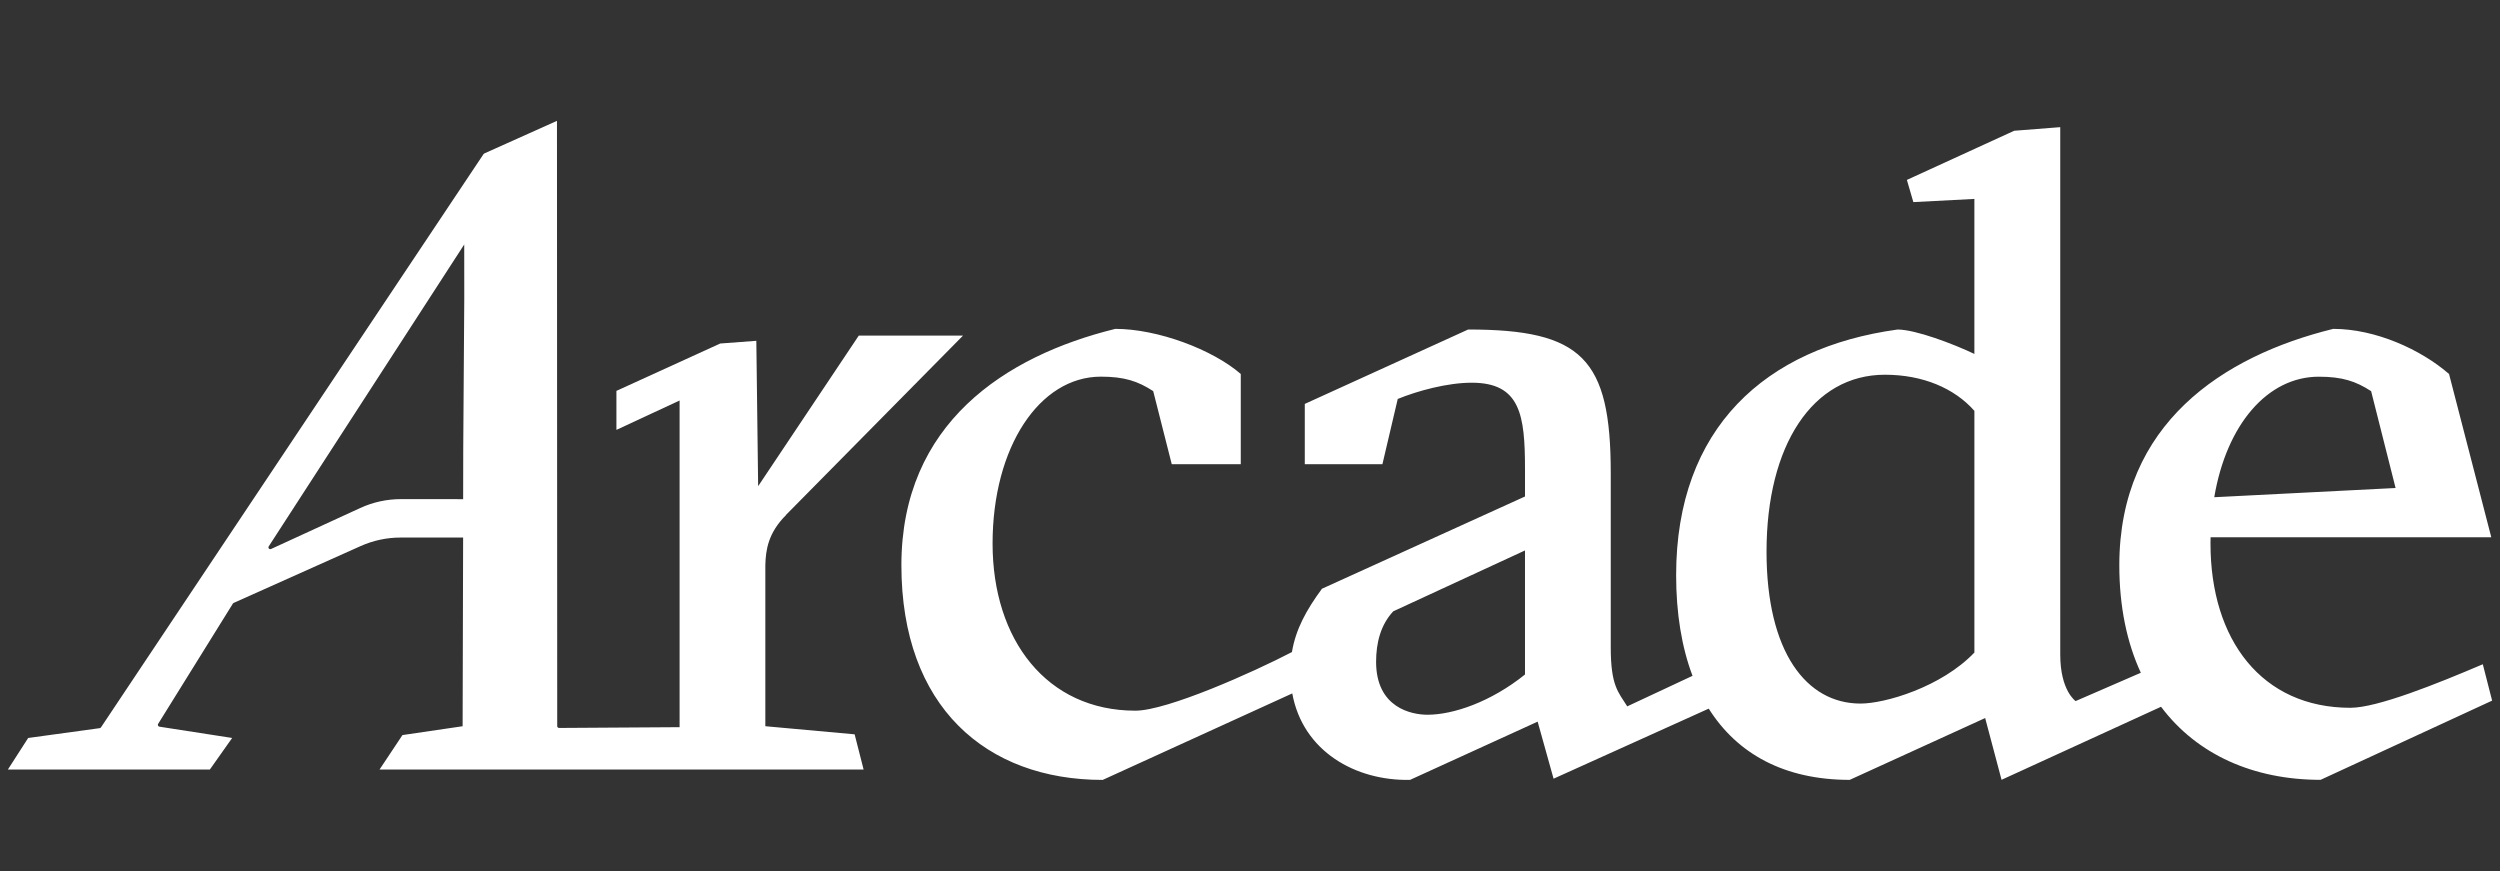
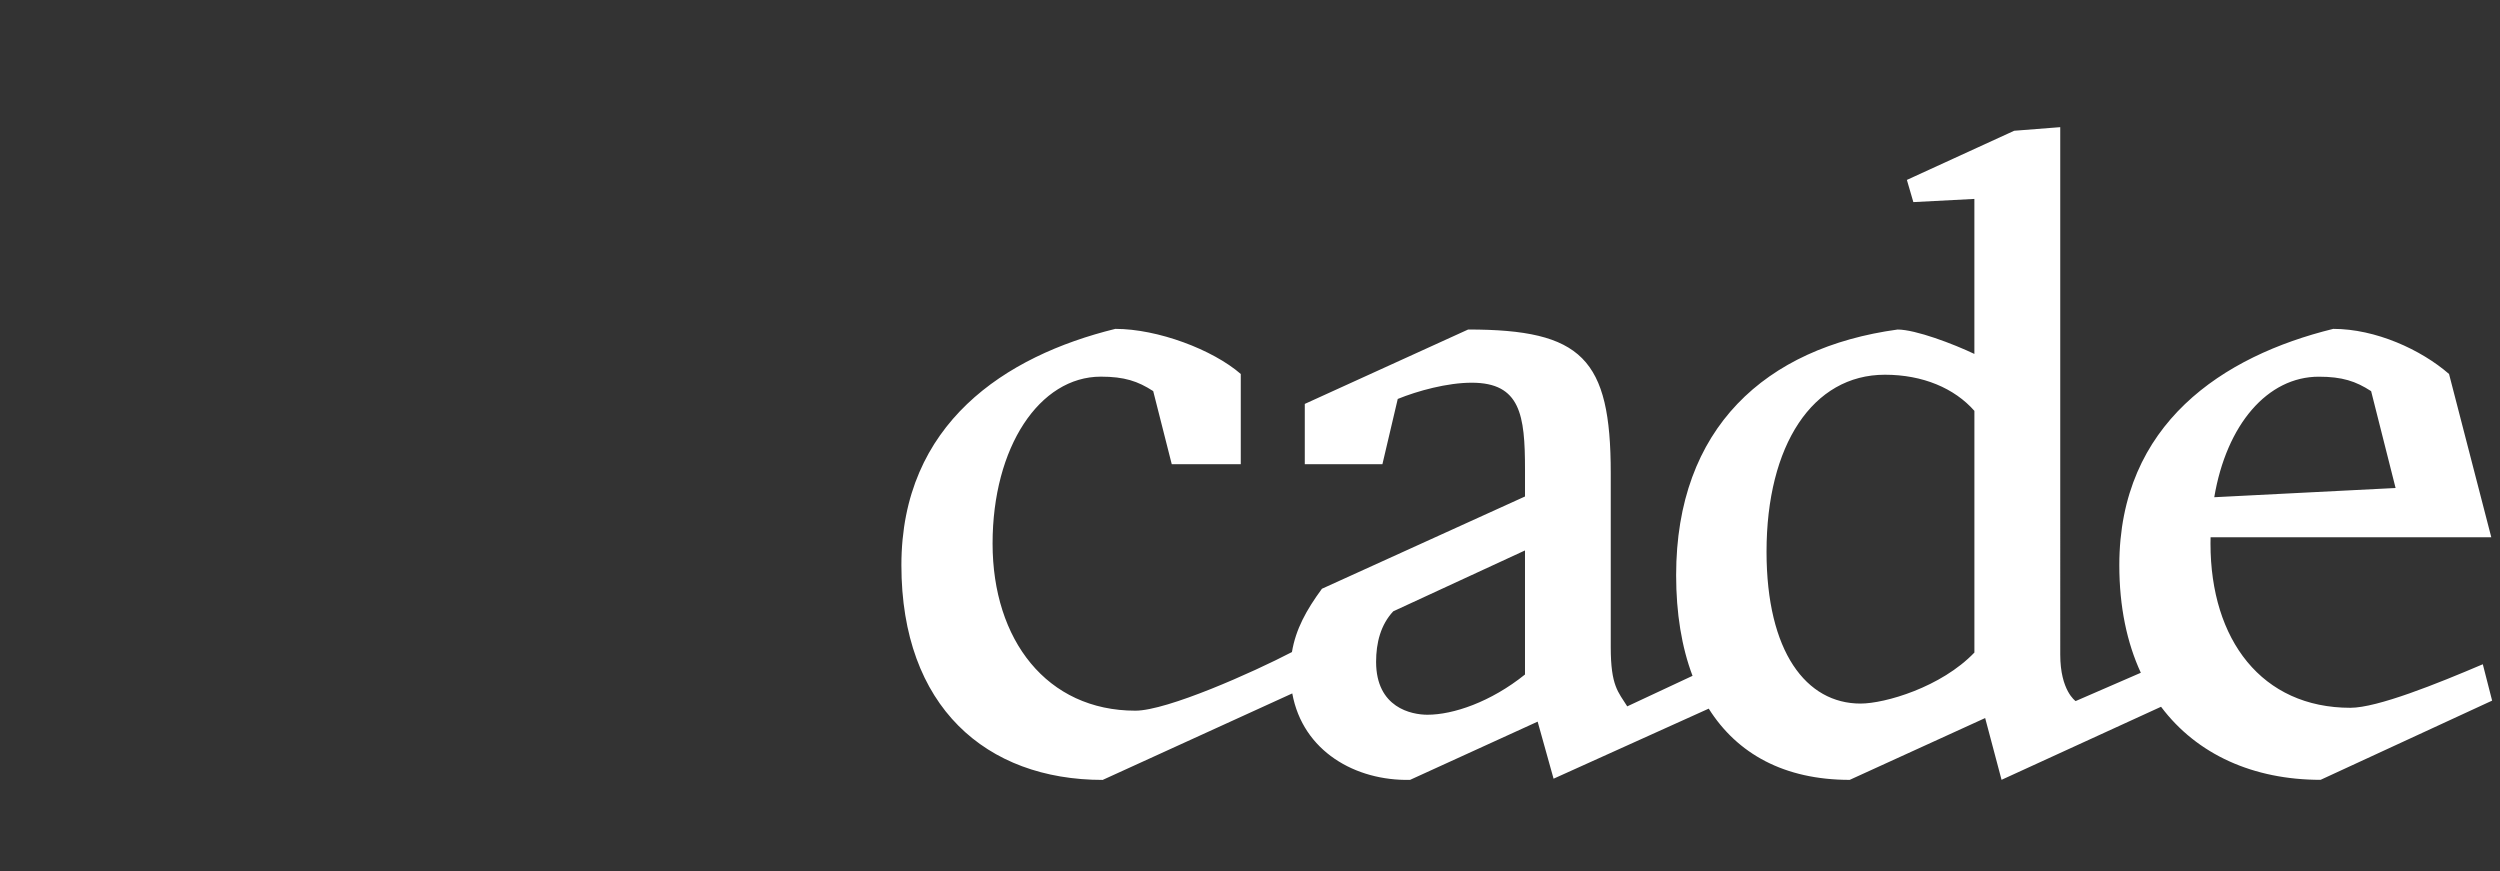
<svg xmlns="http://www.w3.org/2000/svg" id="Layer_1" version="1.1" viewBox="0 0 1296 451.76">
  <rect x="0" y="0" width="1296" height="451.76" fill="#333333" stroke="none" />
  <defs>
    <style>
      .st0 {
        fill: #fff;
      }
    </style>
  </defs>
-   <path class="st0" d="M443.05,380.68l-46.3-4.21v-83.37c.17-8.16,1.57-16.94,10.71-26.07l-.03-.07,91.81-93h-54.04l-52.18,78.08-.94-75.36-18.72,1.4-53.81,24.55v20.22l32.75-15.23v169.35l-62.48.4c-.53,0-.96-.43-.96-.95l-.13-313.77-1.34.6-36.31,16.29c-.16.07-.3.2-.41.34L52.35,377.06c-.15.23-.39.38-.66.42l-37.09,5.09-10.52,16.36h104.7l11.57-16.37-37.72-5.85c-.67-.1-1.02-.87-.66-1.45l38.74-62.34c.1-.16.24-.29.42-.37l65.83-29.47c6.49-2.9,13.53-4.41,20.64-4.41h32.48l-.03,11.35v.05l-.23,86.41-31.19,4.58-11.88,17.86h250.94l-4.65-18.23h0ZM186.75,263.35l-46.24,21.25c-.87.39-1.71-.58-1.19-1.38l101.34-156.49.02,28.08-.53,77.6-.05,26.36-32.19-.03c-7.31,0-14.54,1.56-21.17,4.62h.01Z" />
-   <path class="st0" d="M1287.09,344.35c-23.73,10.12-54.65,22.57-68.65,22.57-45.84,0-72.52-35.1-72.52-85.14,0-1.1.02-2.19.04-3.27h145.52l-21.9-84.64c-14.51-12.62-38.04-23.38-60.03-23.38-57.08,14.03-110.9,49.1-110.9,122.52,0,21.6,3.98,40.23,11.15,55.75l-33.8,14.68s-7.97-5.34-7.97-24.08V65.92l-23.89,1.87-55.61,25.48,3.35,11.5,31.64-1.65v80.36c-10.78-5.15-30.46-12.65-39.82-12.65-68.4,9.37-114.79,51.01-114.79,127.34,0,19.73,2.86,37.28,8.5,52.18l-33.85,15.83c-4.68-7.49-8.55-10.59-8.55-30.69v-90.31c0-59.39-14.97-74.36-73.92-74.36l-84.69,38.57v31.26h40.24l7.95-33.83c10.29-4.21,25.73-8.42,38.36-8.42,25.27,0,27.61,16.83,27.61,44.89v14.09l-105.27,47.83c-8.09,11.04-13.57,20.92-15.55,32.82-20.1,10.48-64.72,30.39-81.16,30.39-45.85,0-74.03-36.61-74.03-86.64s24.33-86.52,56.14-86.52c12.17,0,19.18,2.34,27.13,7.49l9.61,37.88h35.78v-46.76c-14.51-12.62-43.05-23.38-65.03-23.38-57.08,14.03-110.9,49.1-110.9,122.52s43.99,111.3,104.35,111.3l98.28-44.84c5.46,30.02,32.8,45.42,61.06,44.82l66.14-30.19,8.26,29.58,80.43-36.32c14.8,23.48,39.24,36.93,73.08,36.93l70.22-32.05,8.5,32.02,82.68-37.87c18.63,24.82,47.93,37.88,82.71,37.88l88.92-41.06-4.84-18.89v.04ZM1202.06,195.28c12.17,0,19.18,2.34,27.13,7.49l12.68,50.21-94,4.78c6.36-37.75,27.67-62.48,54.2-62.48ZM790.58,349.64c-17.8,14.32-37.31,20.88-50.6,20.88-8.16,0-26.61-3.57-26.61-27.42,0-9.82,2.34-19.17,8.89-26.19l68.3-31.56v64.29h.01ZM1023.53,338.28c-17.24,17.99-46.39,26.45-59.04,26.45-28.11,0-48.72-26.75-48.72-78.72,0-55.26,23.89-91.75,61.37-91.75,19.67,0,36.07,7.02,46.39,18.73v125.3h0Z" />
+   <path class="st0" d="M1287.09,344.35c-23.73,10.12-54.65,22.57-68.65,22.57-45.84,0-72.52-35.1-72.52-85.14,0-1.1.02-2.19.04-3.27h145.52l-21.9-84.64c-14.51-12.62-38.04-23.38-60.03-23.38-57.08,14.03-110.9,49.1-110.9,122.52,0,21.6,3.98,40.23,11.15,55.75l-33.8,14.68s-7.97-5.34-7.97-24.08V65.92l-23.89,1.87-55.61,25.48,3.35,11.5,31.64-1.65v80.36c-10.78-5.15-30.46-12.65-39.82-12.65-68.4,9.37-114.79,51.01-114.79,127.34,0,19.73,2.86,37.28,8.5,52.18l-33.85,15.83c-4.68-7.49-8.55-10.59-8.55-30.69v-90.31c0-59.39-14.97-74.36-73.92-74.36l-84.69,38.57v31.26h40.24l7.95-33.83c10.29-4.21,25.73-8.42,38.36-8.42,25.27,0,27.61,16.83,27.61,44.89v14.09l-105.27,47.83c-8.09,11.04-13.57,20.92-15.55,32.82-20.1,10.48-64.72,30.39-81.16,30.39-45.85,0-74.03-36.61-74.03-86.64s24.33-86.52,56.14-86.52c12.17,0,19.18,2.34,27.13,7.49l9.61,37.88h35.78v-46.76c-14.51-12.62-43.05-23.38-65.03-23.38-57.08,14.03-110.9,49.1-110.9,122.52s43.99,111.3,104.35,111.3l98.28-44.84c5.46,30.02,32.8,45.42,61.06,44.82l66.14-30.19,8.26,29.58,80.43-36.32c14.8,23.48,39.24,36.93,73.08,36.93l70.22-32.05,8.5,32.02,82.68-37.87c18.63,24.82,47.93,37.88,82.71,37.88l88.92-41.06-4.84-18.89v.04ZM1202.06,195.28c12.17,0,19.18,2.34,27.13,7.49l12.68,50.21-94,4.78c6.36-37.75,27.67-62.48,54.2-62.48ZM790.58,349.64c-17.8,14.32-37.31,20.88-50.6,20.88-8.16,0-26.61-3.57-26.61-27.42,0-9.82,2.34-19.17,8.89-26.19l68.3-31.56v64.29h.01ZM1023.53,338.28c-17.24,17.99-46.39,26.45-59.04,26.45-28.11,0-48.72-26.75-48.72-78.72,0-55.26,23.89-91.75,61.37-91.75,19.67,0,36.07,7.02,46.39,18.73v125.3h0" />
</svg>